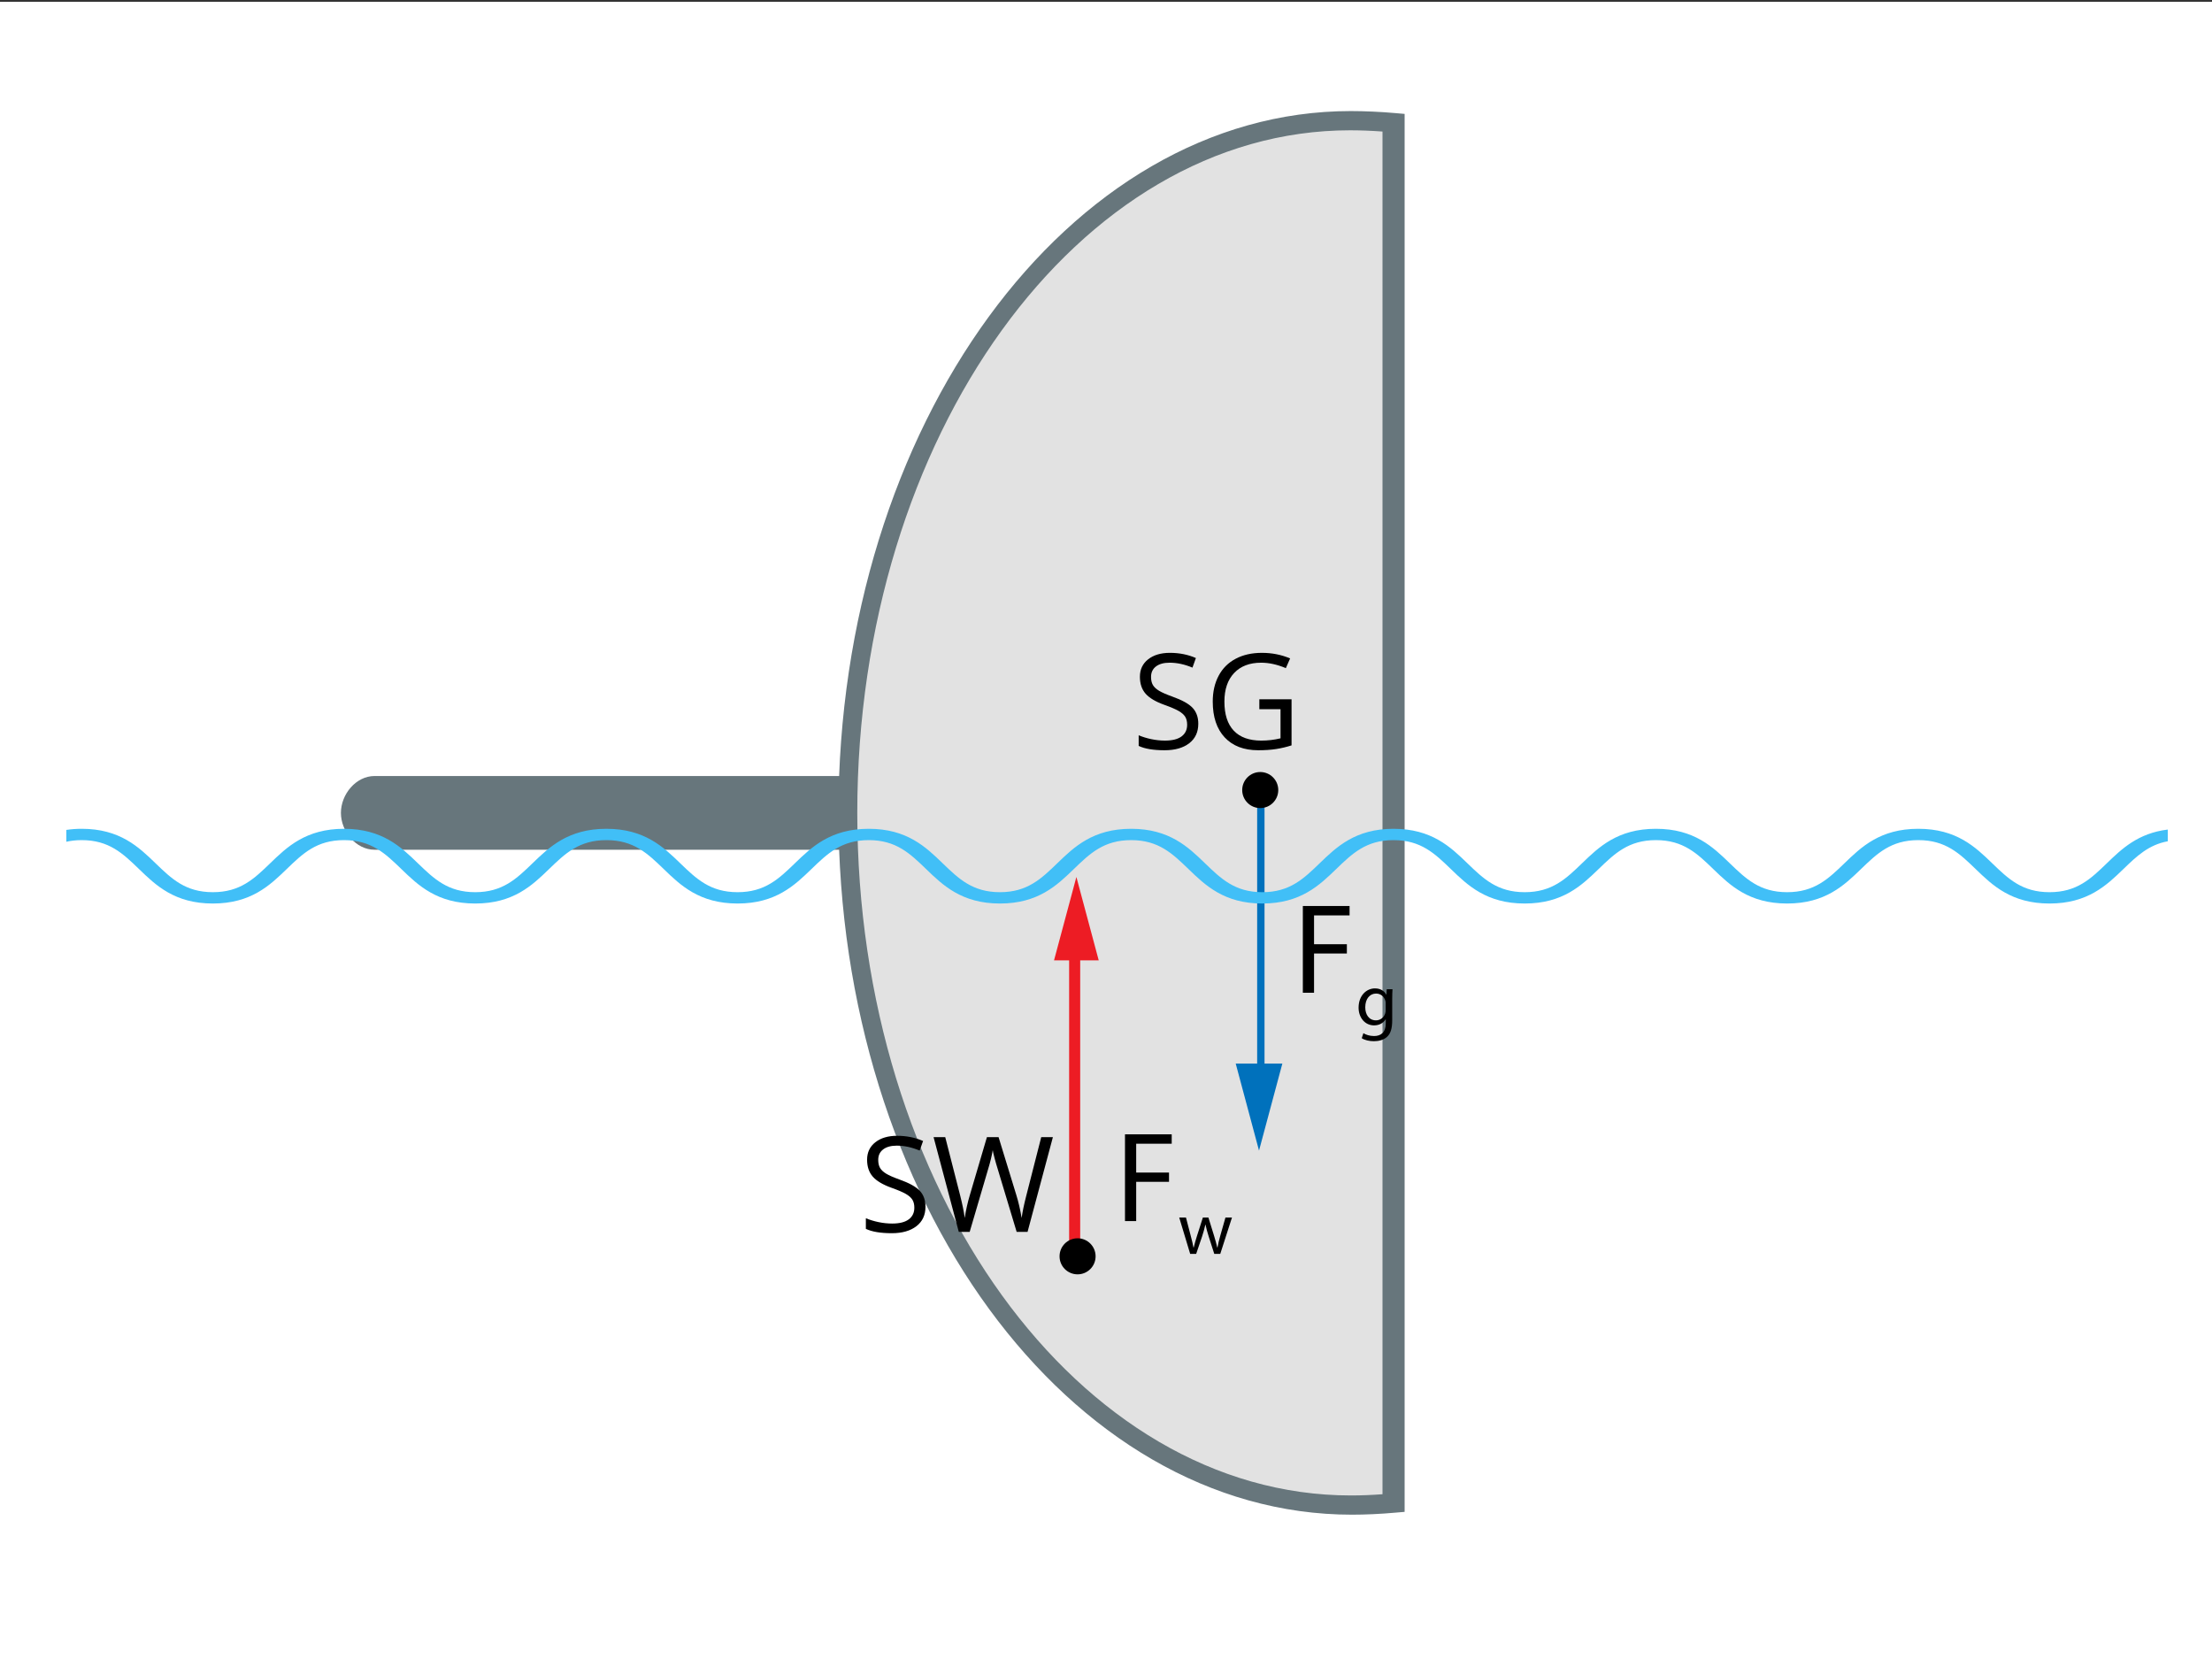
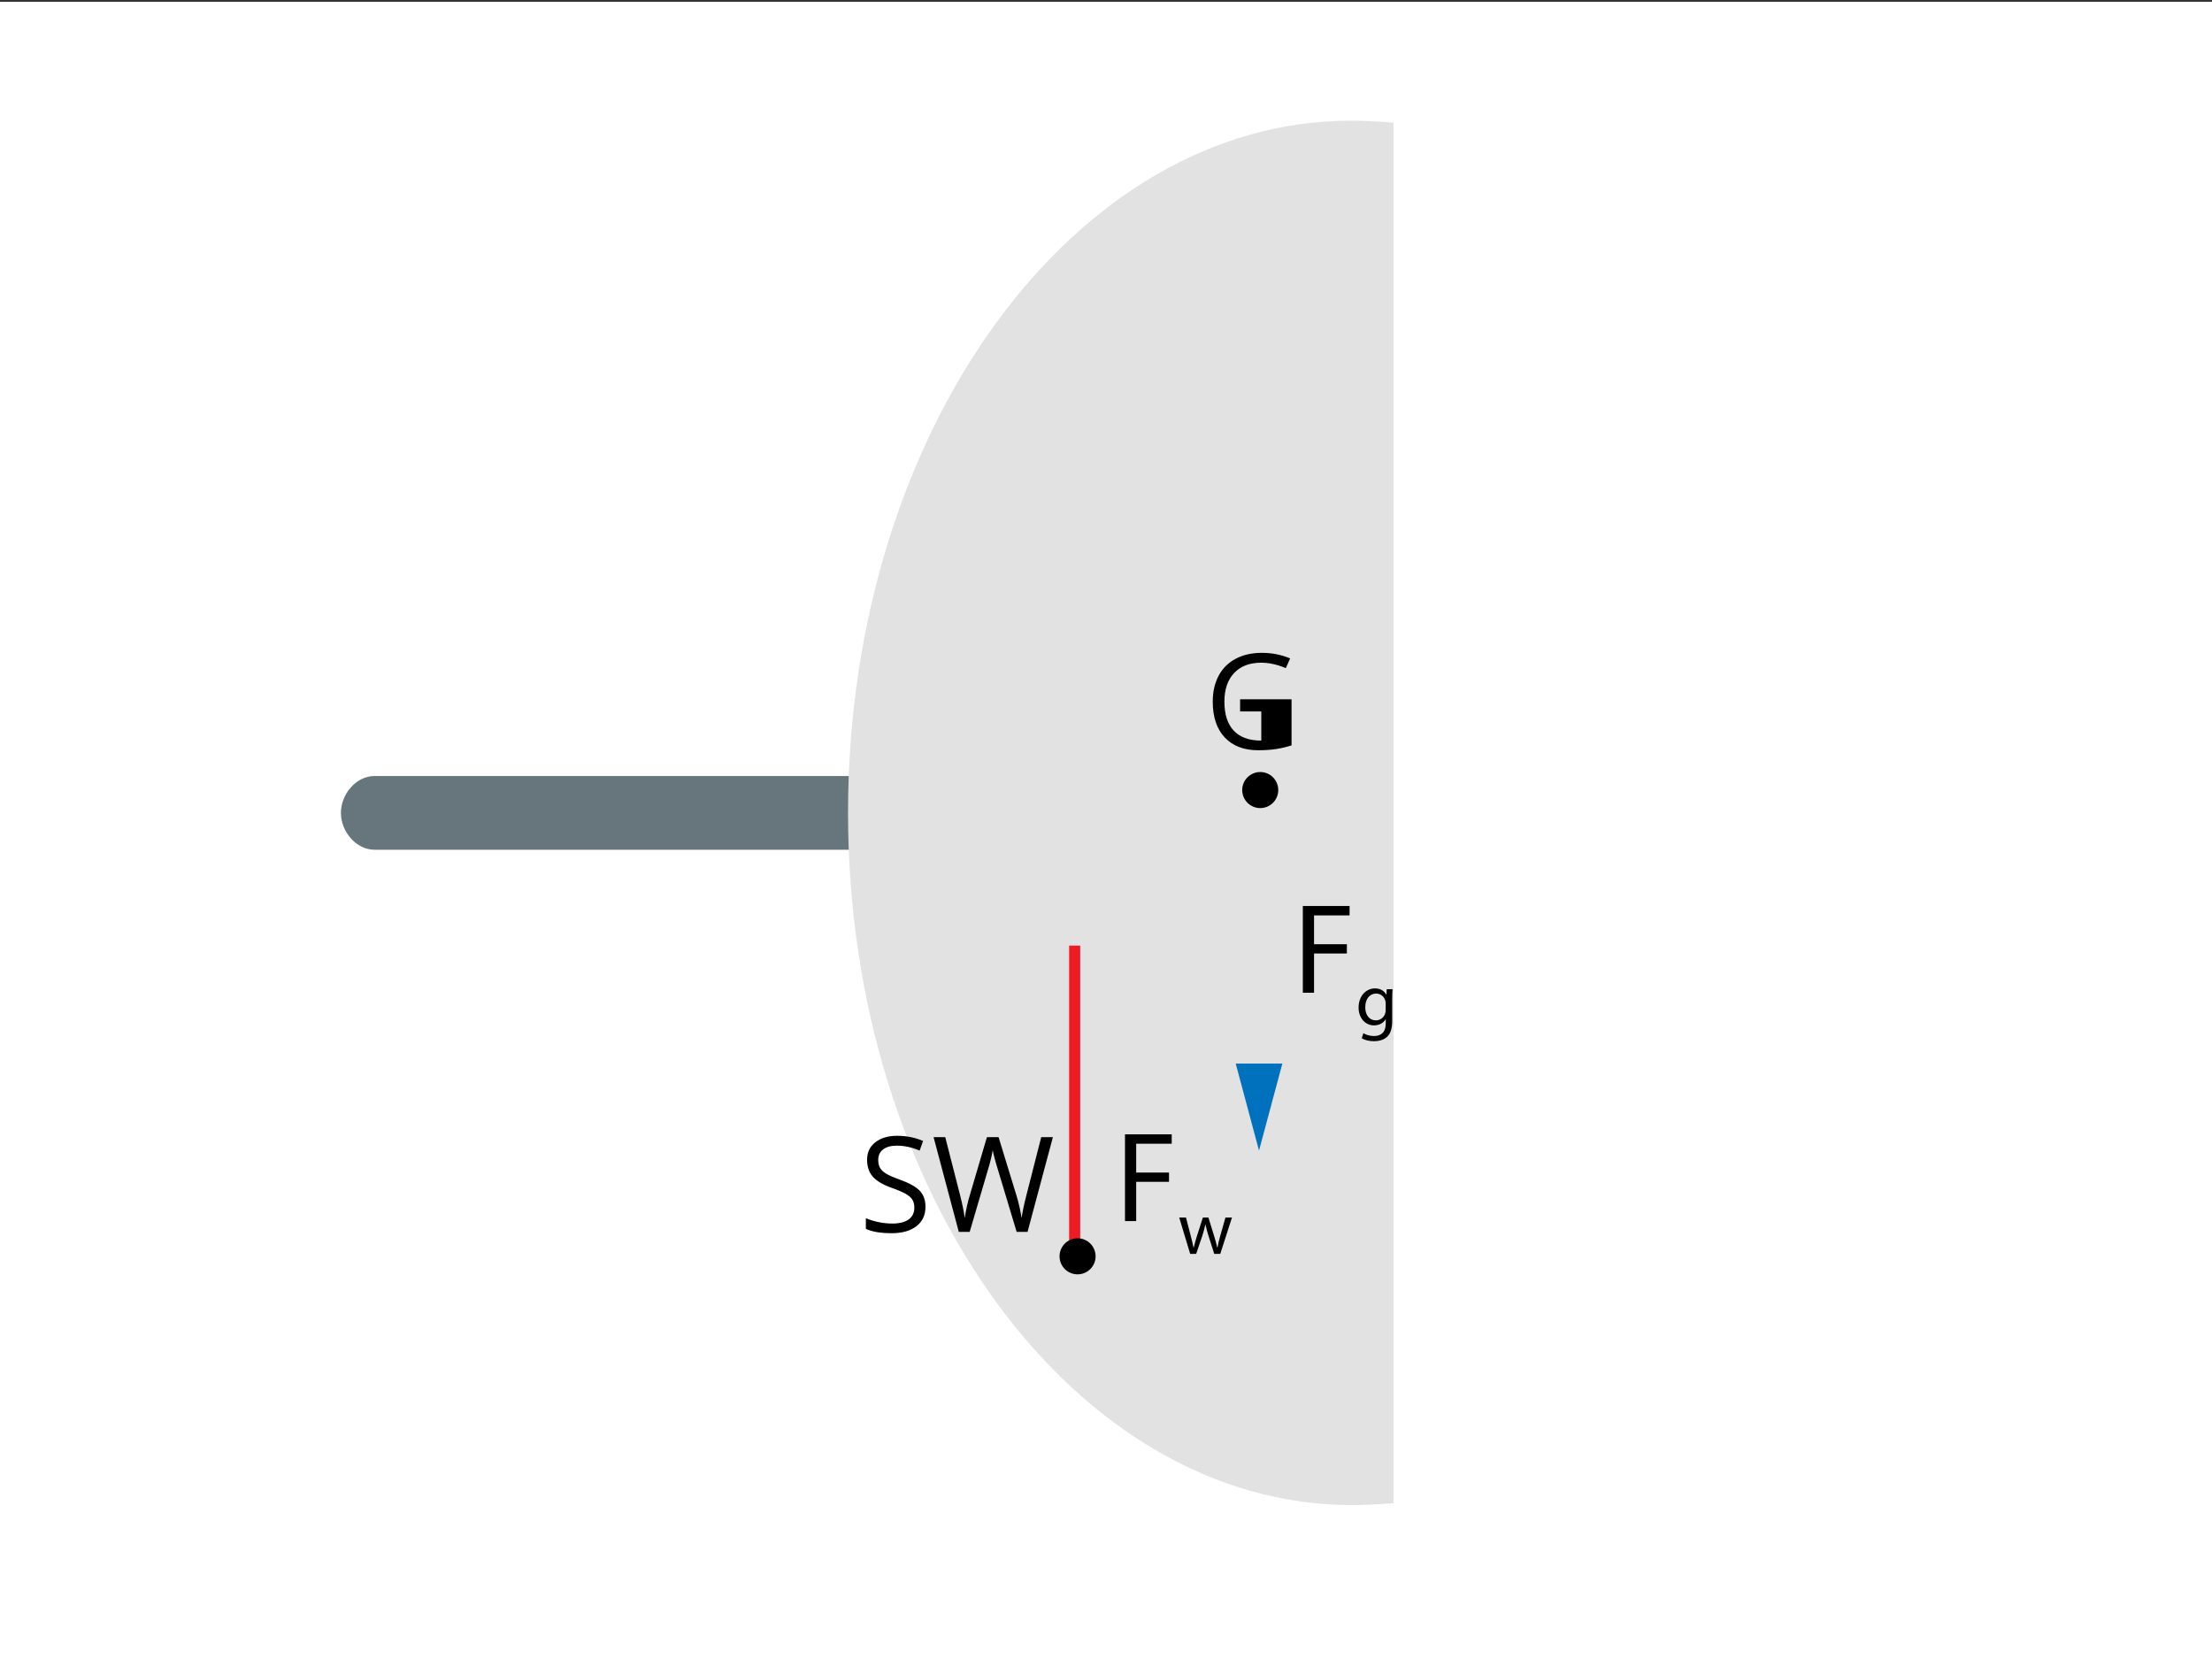
<svg xmlns="http://www.w3.org/2000/svg" xmlns:xlink="http://www.w3.org/1999/xlink" version="1.1" id="Layer_1" x="0px" y="0px" viewBox="0 0 600 450" enable-background="new 0 0 600 450" xml:space="preserve">
  <rect x="0" y="0" width="600" height="450" fill="#333333" stroke="none" />
  <rect y="0.492" fill="#FFFFFF" width="600" height="449.508" />
  <path fill="#E2E2E2" d="M101,220.492h138.001H101z" />
  <g>
    <defs>
      <rect id="SVGID_1_" width="600" height="450" />
    </defs>
    <clipPath id="SVGID_2_">
      <use xlink:href="#SVGID_1_" overflow="visible" />
    </clipPath>
    <path clip-path="url(#SVGID_2_)" fill="#67767C" d="M238.506,230.492H101.601c-5.041,0-9.127-4.959-9.127-10s4.086-10,9.127-10   h136.905c5.041,0,9.126,4.959,9.126,10S243.547,230.492,238.506,230.492" />
    <path clip-path="url(#SVGID_2_)" fill="#E2E2E2" d="M378,33.273c-4-0.354-8.146-0.536-11.62-0.536   c-74.949,0-136.354,84.059-136.354,187.755c0,103.695,61.729,187.756,136.677,187.756c3.476,0,7.297-0.183,11.297-0.538V33.273z" />
-     <path clip-path="url(#SVGID_2_)" fill="#67767C" d="M366.715,410.854c-76.806,0-139.292-85.396-139.292-190.363   c0-104.966,62.341-190.364,138.967-190.364c3.705,0,8.216,0.201,12.052,0.548l2.558,0.218v379.197l-2.558,0.217   C374.494,410.666,370.315,410.854,366.715,410.854 M366.186,35.345c-73.751,0-133.65,83.057-133.65,185.147   c0,102.09,59.993,185.148,133.921,185.148c2.73,0,5.542-0.114,8.542-0.332V35.679C371.999,35.464,368.992,35.345,366.186,35.345" />
-     <rect x="341" y="214.492" clip-path="url(#SVGID_2_)" fill="#0071BC" width="2" height="80" />
    <polygon clip-path="url(#SVGID_2_)" fill="#0071BC" points="335.184,288.492 341.506,312.095 347.836,288.492  " />
    <rect x="290" y="256.492" clip-path="url(#SVGID_2_)" fill="#ED1C24" width="3" height="82" />
-     <polygon clip-path="url(#SVGID_2_)" fill="#ED1C24" points="298.025,260.492 291.967,237.877 285.902,260.492  " />
    <path clip-path="url(#SVGID_2_)" d="M297.179,340.773c0,2.7-2.188,4.889-4.889,4.889c-2.701,0-4.89-2.188-4.89-4.889   c0-2.701,2.189-4.891,4.89-4.891C294.991,335.883,297.179,338.072,297.179,340.773" />
    <path clip-path="url(#SVGID_2_)" d="M346.726,214.299c0,2.7-2.189,4.89-4.89,4.89s-4.889-2.19-4.889-4.89s2.188-4.889,4.889-4.889   S346.726,211.599,346.726,214.299" />
    <polygon clip-path="url(#SVGID_2_)" points="353.394,245.75 366.068,245.75 366.068,248.299 356.432,248.299 356.432,256.12    365.335,256.12 365.335,258.633 356.432,258.633 356.432,269.283 353.394,269.283  " />
    <path clip-path="url(#SVGID_2_)" d="M377.713,268.321c-0.041,0.711-0.082,1.505-0.082,2.705v5.72c0,2.259-0.446,3.644-1.404,4.499   c-0.957,0.895-2.34,1.18-3.581,1.18c-1.181,0-2.482-0.285-3.276-0.814l0.446-1.364c0.652,0.408,1.67,0.775,2.892,0.775   c1.831,0,3.175-0.957,3.175-3.441v-1.099h-0.04c-0.551,0.917-1.608,1.649-3.135,1.649c-2.443,0-4.193-2.076-4.193-4.804   c0-3.338,2.177-5.229,4.438-5.229c1.708,0,2.646,0.895,3.072,1.708h0.041l0.081-1.484H377.713z M375.862,272.208   c0-0.305-0.021-0.57-0.103-0.814c-0.326-1.038-1.2-1.893-2.503-1.893c-1.711,0-2.932,1.446-2.932,3.726   c0,1.932,0.977,3.54,2.91,3.54c1.1,0,2.096-0.69,2.483-1.832c0.102-0.305,0.144-0.65,0.144-0.956V272.208z" />
    <polygon clip-path="url(#SVGID_2_)" points="305.151,307.684 317.826,307.684 317.826,310.231 308.189,310.231 308.189,318.054    317.092,318.054 317.092,320.566 308.189,320.566 308.189,331.217 305.151,331.217  " />
    <path clip-path="url(#SVGID_2_)" d="M321.695,330.254l1.302,5.006c0.286,1.101,0.551,2.117,0.734,3.136h0.06   c0.225-0.998,0.551-2.057,0.876-3.114l1.608-5.027h1.506l1.525,4.926c0.367,1.181,0.652,2.218,0.876,3.216h0.062   c0.163-0.998,0.427-2.035,0.753-3.196l1.404-4.945h1.77l-3.174,9.851h-1.629l-1.506-4.701c-0.346-1.1-0.631-2.077-0.875-3.237   h-0.041c-0.244,1.181-0.55,2.199-0.896,3.259l-1.588,4.68h-1.628l-2.972-9.851H321.695z" />
-     <path clip-path="url(#SVGID_2_)" fill="#41BFF7" d="M588,225.016c-8.068,0.979-12.523,5.278-16.508,9.128   c-4.364,4.219-8.134,7.86-15.566,7.86c-7.432,0-11.201-3.642-15.565-7.86c-4.528-4.377-9.66-9.337-20.021-9.337   c-10.361,0-15.491,4.96-20.02,9.336c-4.366,4.22-8.133,7.861-15.567,7.861c-7.433,0-11.203-3.642-15.567-7.86   c-4.527-4.377-9.658-9.337-20.02-9.337c-10.36,0-15.492,4.96-20.02,9.337c-4.367,4.219-8.135,7.86-15.568,7.86   c-7.432,0-11.203-3.642-15.567-7.86c-4.526-4.377-9.658-9.337-20.02-9.337c-10.359,0-15.49,4.96-20.019,9.337   c-4.363,4.219-8.133,7.86-15.564,7.86c-7.433,0-11.201-3.642-15.565-7.86c-4.527-4.377-9.657-9.337-20.019-9.337   s-15.491,4.961-20.018,9.337c-4.364,4.219-8.134,7.86-15.564,7.86c-7.432,0-11.201-3.642-15.565-7.86   c-4.527-4.377-9.658-9.337-20.019-9.337c-10.361,0-15.493,4.96-20.02,9.337c-4.365,4.219-8.135,7.86-15.567,7.86   c-7.431,0-11.201-3.642-15.565-7.86c-4.527-4.377-9.658-9.337-20.018-9.337c-10.36,0-15.49,4.96-20.017,9.337   c-4.364,4.219-8.133,7.86-15.563,7.86c-7.431,0-11.201-3.642-15.566-7.86c-4.526-4.377-9.657-9.337-20.017-9.337   c-10.36,0-15.491,4.96-20.017,9.337c-4.365,4.219-8.134,7.86-15.566,7.86c-7.429,0-11.198-3.642-15.562-7.86   c-4.527-4.377-9.658-9.337-20.016-9.337c-1.496,0-2.872,0.113-4.164,0.304v3.216c1.259-0.283,2.63-0.446,4.164-0.446   c7.43,0,11.199,3.645,15.563,7.863c4.525,4.376,9.657,9.334,20.015,9.334c10.36,0,15.491-4.958,20.018-9.334   c4.364-4.219,8.134-7.863,15.565-7.863c7.431,0,11.2,3.645,15.565,7.863c4.526,4.376,9.657,9.334,20.018,9.334   c10.359,0,15.489-4.958,20.016-9.334c4.364-4.219,8.134-7.863,15.564-7.863c7.431,0,11.2,3.645,15.565,7.863   c4.528,4.376,9.658,9.334,20.018,9.334c10.361,0,15.492-4.958,20.02-9.334c4.365-4.219,8.134-7.863,15.567-7.863   c7.432,0,11.201,3.645,15.566,7.863c4.527,4.376,9.659,9.334,20.018,9.334c10.36,0,15.49-4.958,20.018-9.334   c4.364-4.219,8.132-7.863,15.564-7.863c7.431,0,11.201,3.645,15.565,7.863c4.527,4.376,9.659,9.334,20.019,9.334   c10.361,0,15.491-4.958,20.019-9.334c4.363-4.219,8.132-7.863,15.564-7.863s11.203,3.645,15.566,7.863   c4.528,4.376,9.659,9.334,20.021,9.334c10.359,0,15.494-4.958,20.021-9.334c4.365-4.219,8.134-7.863,15.567-7.863   c7.433,0,11.203,3.645,15.566,7.863c4.528,4.376,9.659,9.334,20.021,9.334c10.362,0,15.493-4.96,20.021-9.334   c4.365-4.219,8.134-7.863,15.566-7.863c7.432,0,11.201,3.645,15.565,7.863c4.528,4.376,9.66,9.334,20.021,9.334   c10.361,0,15.493-4.958,20.021-9.333c3.616-3.496,6.831-6.591,12.054-7.552V225.016z" />
    <g clip-path="url(#SVGID_2_)">
      <path d="M251.035,327.313c0,2.262-0.82,4.025-2.461,5.291s-3.867,1.898-6.68,1.898c-3.047,0-5.391-0.393-7.031-1.178v-2.883    c1.055,0.445,2.203,0.797,3.445,1.055s2.473,0.387,3.691,0.387c1.992,0,3.492-0.378,4.5-1.134s1.512-1.808,1.512-3.155    c0-0.891-0.179-1.62-0.536-2.188s-0.955-1.093-1.793-1.573s-2.112-1.025-3.823-1.635c-2.391-0.855-4.099-1.869-5.124-3.041    s-1.538-2.701-1.538-4.588c0-1.98,0.744-3.557,2.232-4.729s3.457-1.758,5.906-1.758c2.555,0,4.904,0.469,7.049,1.406l-0.932,2.602    c-2.121-0.891-4.184-1.336-6.188-1.336c-1.582,0-2.818,0.34-3.709,1.02s-1.336,1.623-1.336,2.83c0,0.891,0.164,1.62,0.492,2.188    s0.882,1.09,1.661,1.564s1.972,0.999,3.577,1.573c2.695,0.961,4.55,1.992,5.563,3.094S251.035,325.555,251.035,327.313z" />
      <path d="M278.721,334.15h-2.953l-5.186-17.209c-0.246-0.762-0.521-1.723-0.826-2.883s-0.463-1.857-0.475-2.092    c-0.258,1.547-0.668,3.24-1.23,5.08l-5.027,17.104h-2.953l-6.838-25.699h3.164l4.061,15.873c0.563,2.227,0.973,4.242,1.23,6.047    c0.316-2.145,0.785-4.242,1.406-6.293l4.605-15.627h3.164l4.834,15.768c0.563,1.816,1.037,3.867,1.424,6.152    c0.223-1.664,0.645-3.691,1.266-6.082l4.043-15.838h3.164L278.721,334.15z" />
    </g>
    <g clip-path="url(#SVGID_2_)">
-       <path d="M325.035,196.313c0,2.262-0.82,4.025-2.461,5.291s-3.867,1.898-6.68,1.898c-3.047,0-5.391-0.393-7.031-1.178v-2.883    c1.055,0.445,2.203,0.797,3.445,1.055s2.473,0.387,3.691,0.387c1.992,0,3.492-0.378,4.5-1.134s1.512-1.808,1.512-3.155    c0-0.891-0.179-1.62-0.536-2.188s-0.955-1.093-1.793-1.573s-2.112-1.025-3.823-1.635c-2.391-0.855-4.099-1.869-5.124-3.041    s-1.538-2.701-1.538-4.588c0-1.98,0.744-3.557,2.232-4.729s3.457-1.758,5.906-1.758c2.555,0,4.904,0.469,7.049,1.406l-0.932,2.602    c-2.121-0.891-4.184-1.336-6.188-1.336c-1.582,0-2.818,0.34-3.709,1.02s-1.336,1.623-1.336,2.83c0,0.891,0.164,1.62,0.492,2.188    s0.882,1.09,1.661,1.564s1.972,0.999,3.577,1.573c2.695,0.961,4.55,1.992,5.563,3.094S325.035,194.555,325.035,196.313z" />
-       <path d="M341.594,189.686h8.736v12.498c-1.359,0.434-2.742,0.762-4.148,0.984s-3.035,0.334-4.887,0.334    c-3.891,0-6.92-1.157-9.088-3.472s-3.252-5.558-3.252-9.729c0-2.672,0.536-5.013,1.608-7.022s2.616-3.545,4.632-4.605    s4.377-1.591,7.084-1.591c2.742,0,5.297,0.504,7.664,1.512l-1.16,2.637c-2.32-0.984-4.553-1.477-6.697-1.477    c-3.129,0-5.572,0.932-7.33,2.795s-2.637,4.447-2.637,7.752c0,3.469,0.847,6.1,2.54,7.893s4.181,2.689,7.462,2.689    c1.781,0,3.521-0.205,5.221-0.615v-7.91h-5.748V189.686z" />
+       <path d="M341.594,189.686h8.736v12.498c-1.359,0.434-2.742,0.762-4.148,0.984s-3.035,0.334-4.887,0.334    c-3.891,0-6.92-1.157-9.088-3.472s-3.252-5.558-3.252-9.729c0-2.672,0.536-5.013,1.608-7.022s2.616-3.545,4.632-4.605    s4.377-1.591,7.084-1.591c2.742,0,5.297,0.504,7.664,1.512l-1.16,2.637c-2.32-0.984-4.553-1.477-6.697-1.477    c-3.129,0-5.572,0.932-7.33,2.795s-2.637,4.447-2.637,7.752c0,3.469,0.847,6.1,2.54,7.893s4.181,2.689,7.462,2.689    v-7.91h-5.748V189.686z" />
    </g>
  </g>
</svg>